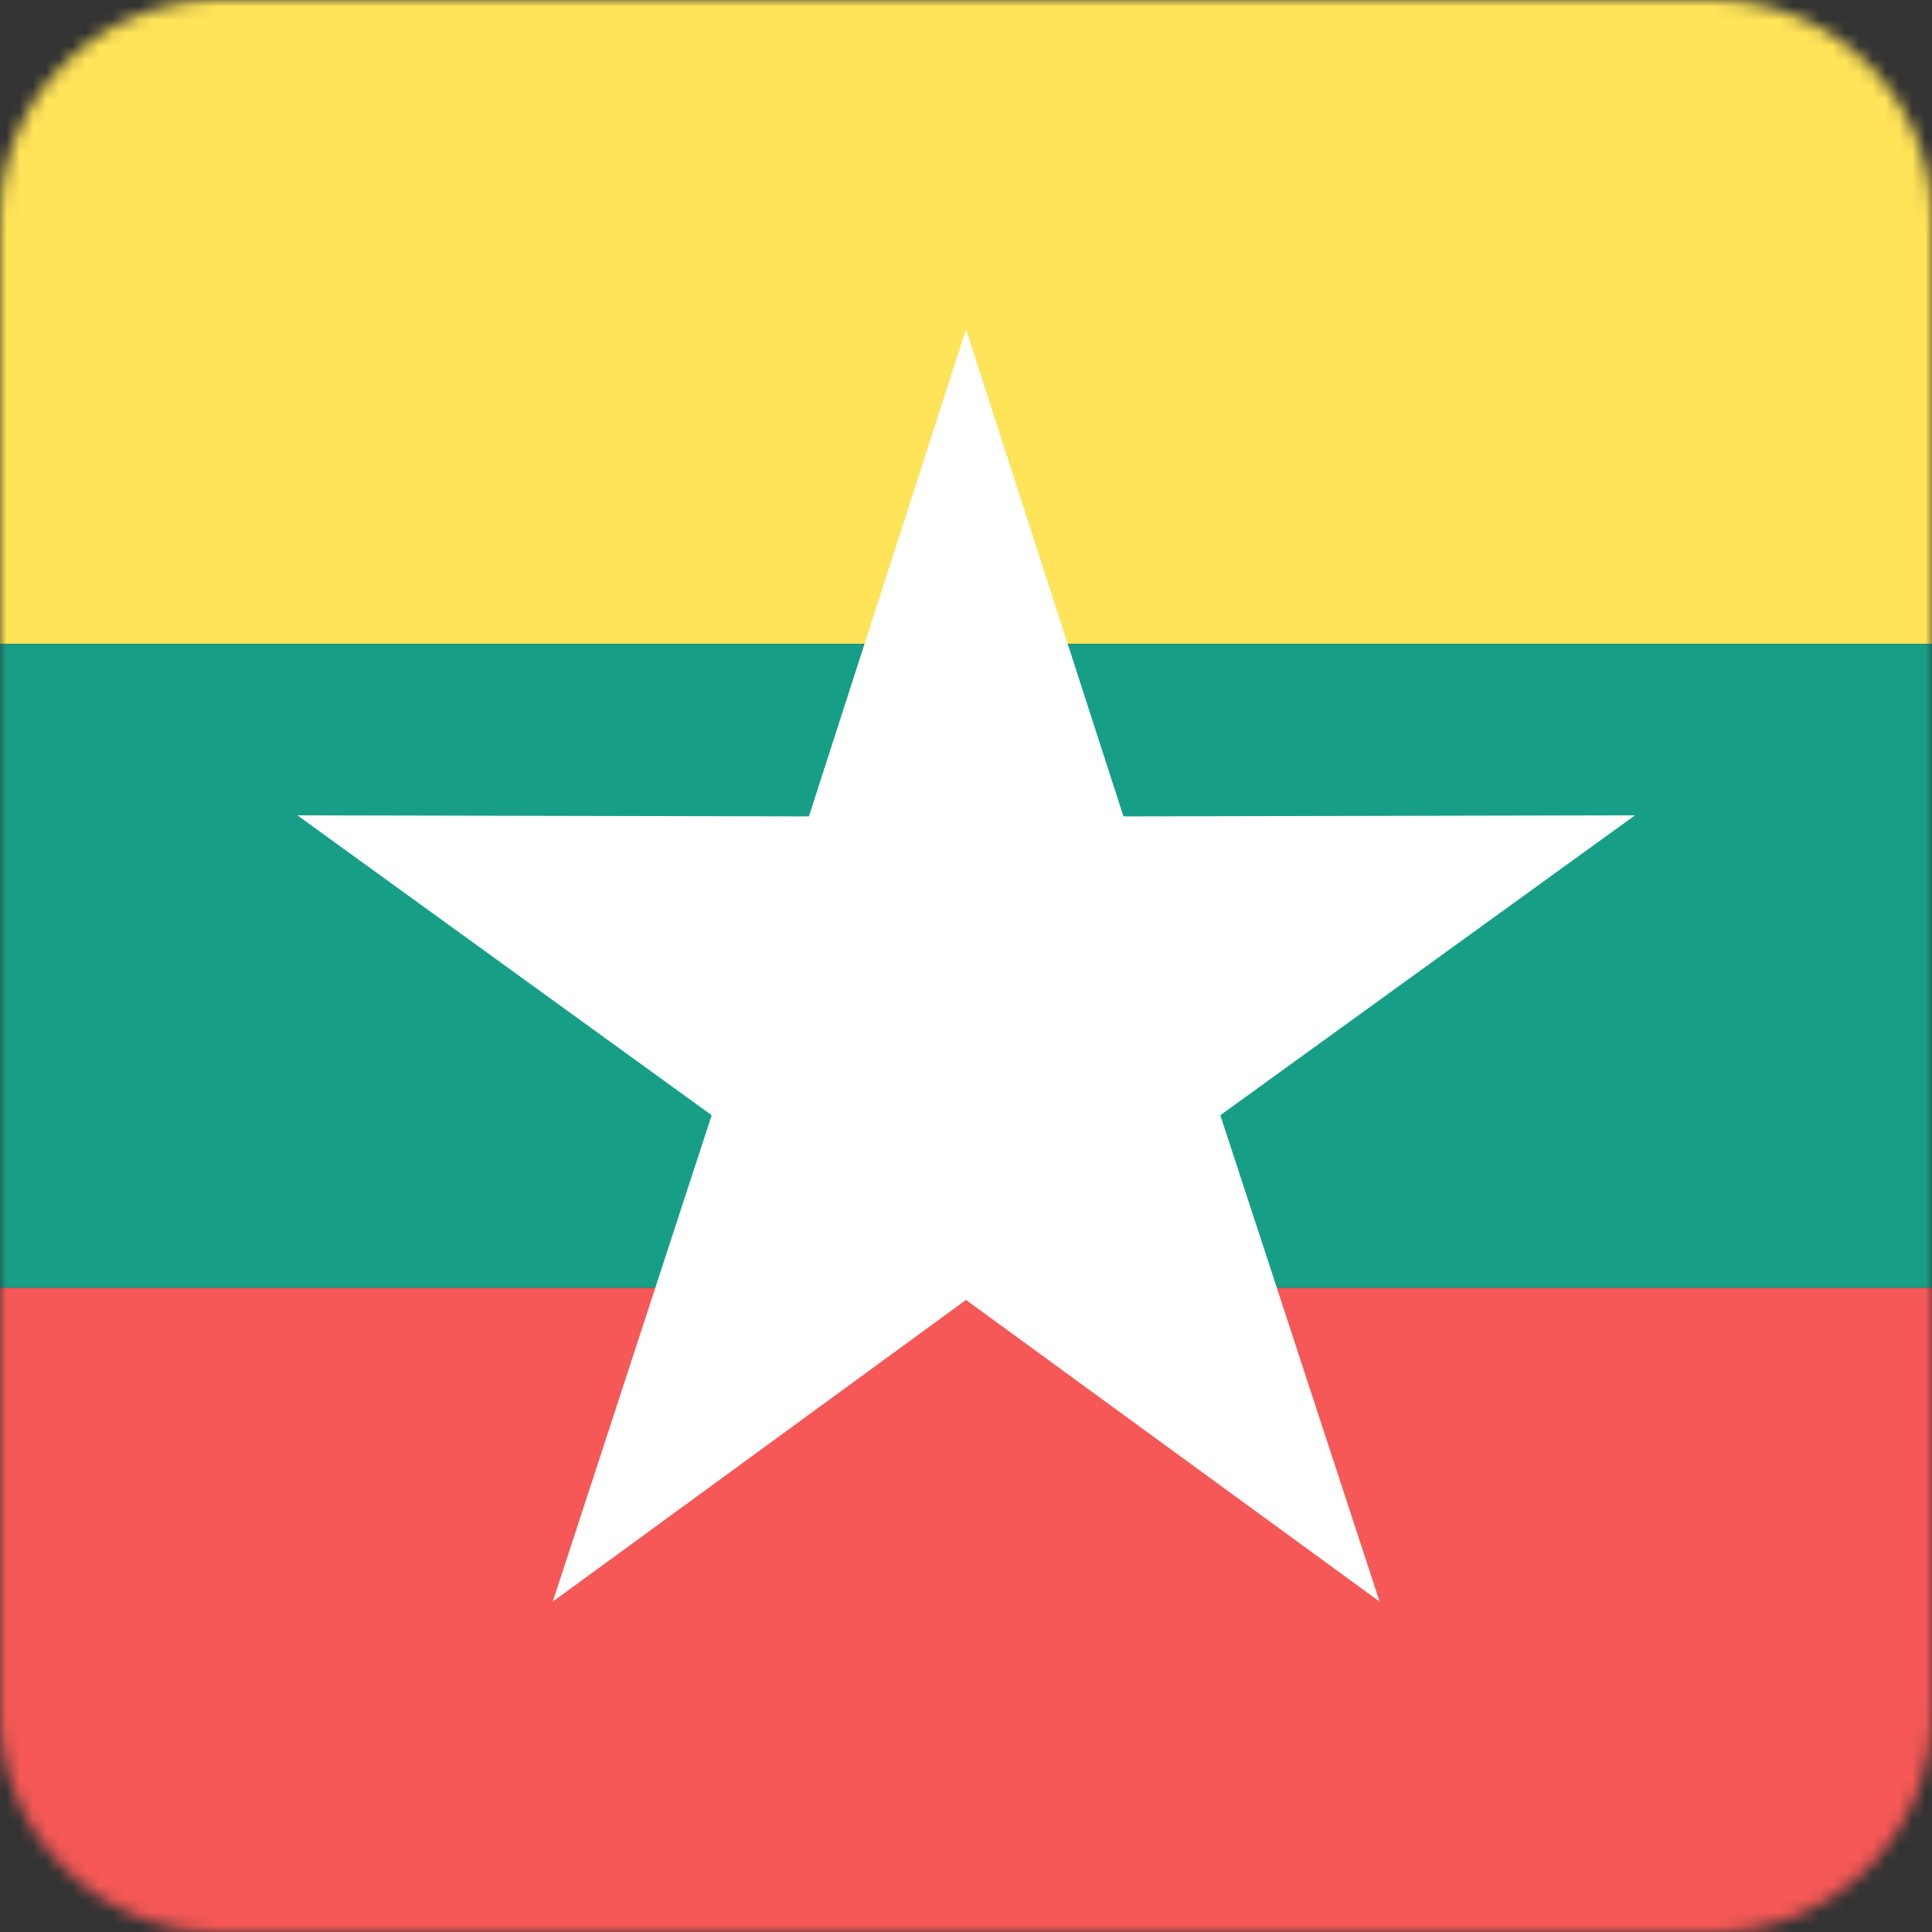
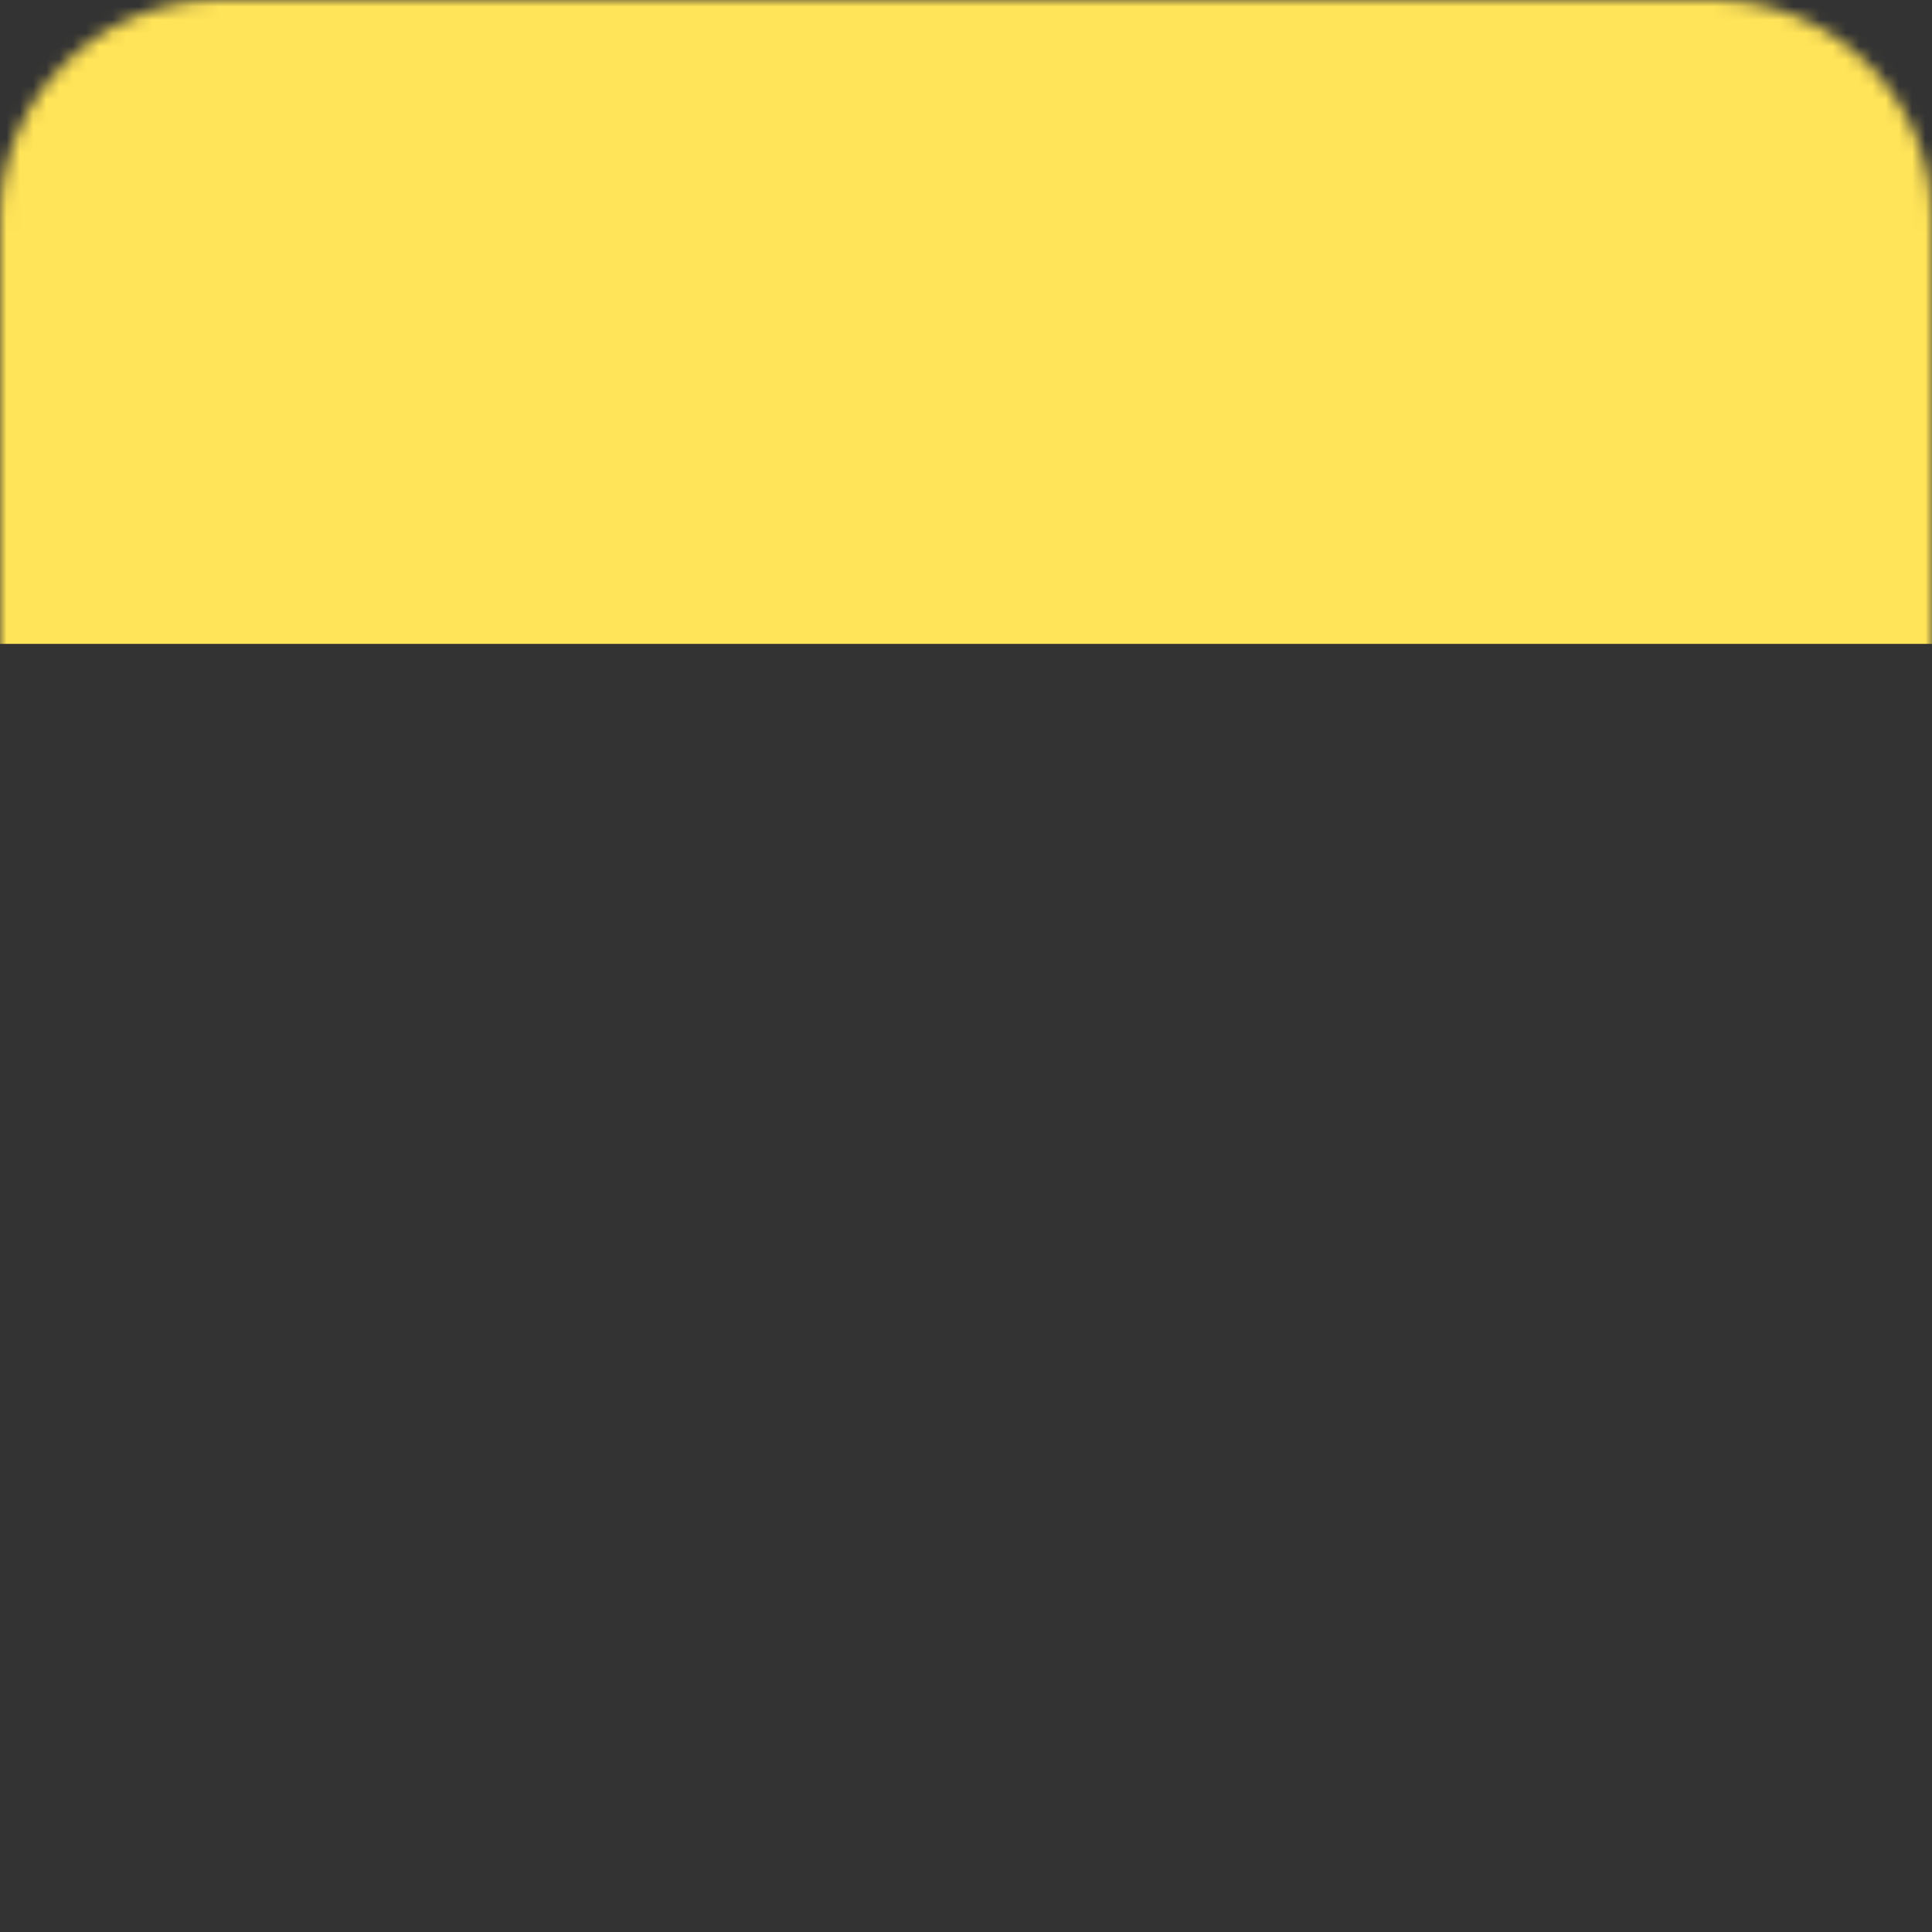
<svg xmlns="http://www.w3.org/2000/svg" width="146" height="146" viewBox="0 0 146 146" fill="none">
  <rect x="0" y="0" width="146" height="146" fill="#333333" stroke="none" />
  <mask id="mask0_2888_6303" style="mask-type:luminance" maskUnits="userSpaceOnUse" x="0" y="0" width="146" height="146">
    <path d="M16.508 0H129.492C138.573 0 146 7.427 146 16.508V129.492C146 138.573 138.573 146 129.492 146H16.508C7.427 146 0 138.573 0 129.492V16.508C0 7.427 7.427 0 16.508 0Z" fill="white" />
  </mask>
  <g mask="url(#mask0_2888_6303)">
    <path d="M182.514 48.657V-0H-36.486V48.657H182.514Z" fill="#FFE358" />
-     <path d="M-36.486 146H182.514V97.316H-36.486V146Z" fill="#F55856" />
-     <path d="M-36.486 97.315H182.514V48.658H-36.486V97.315Z" fill="#169F86" />
-     <path d="M73 24.884L84.9 61.695L123.555 61.614L92.219 84.276L104.255 121.033L73 98.236L41.773 121.033L53.781 84.276L22.472 61.614L61.127 61.695L73 24.884Z" fill="white" />
  </g>
</svg>